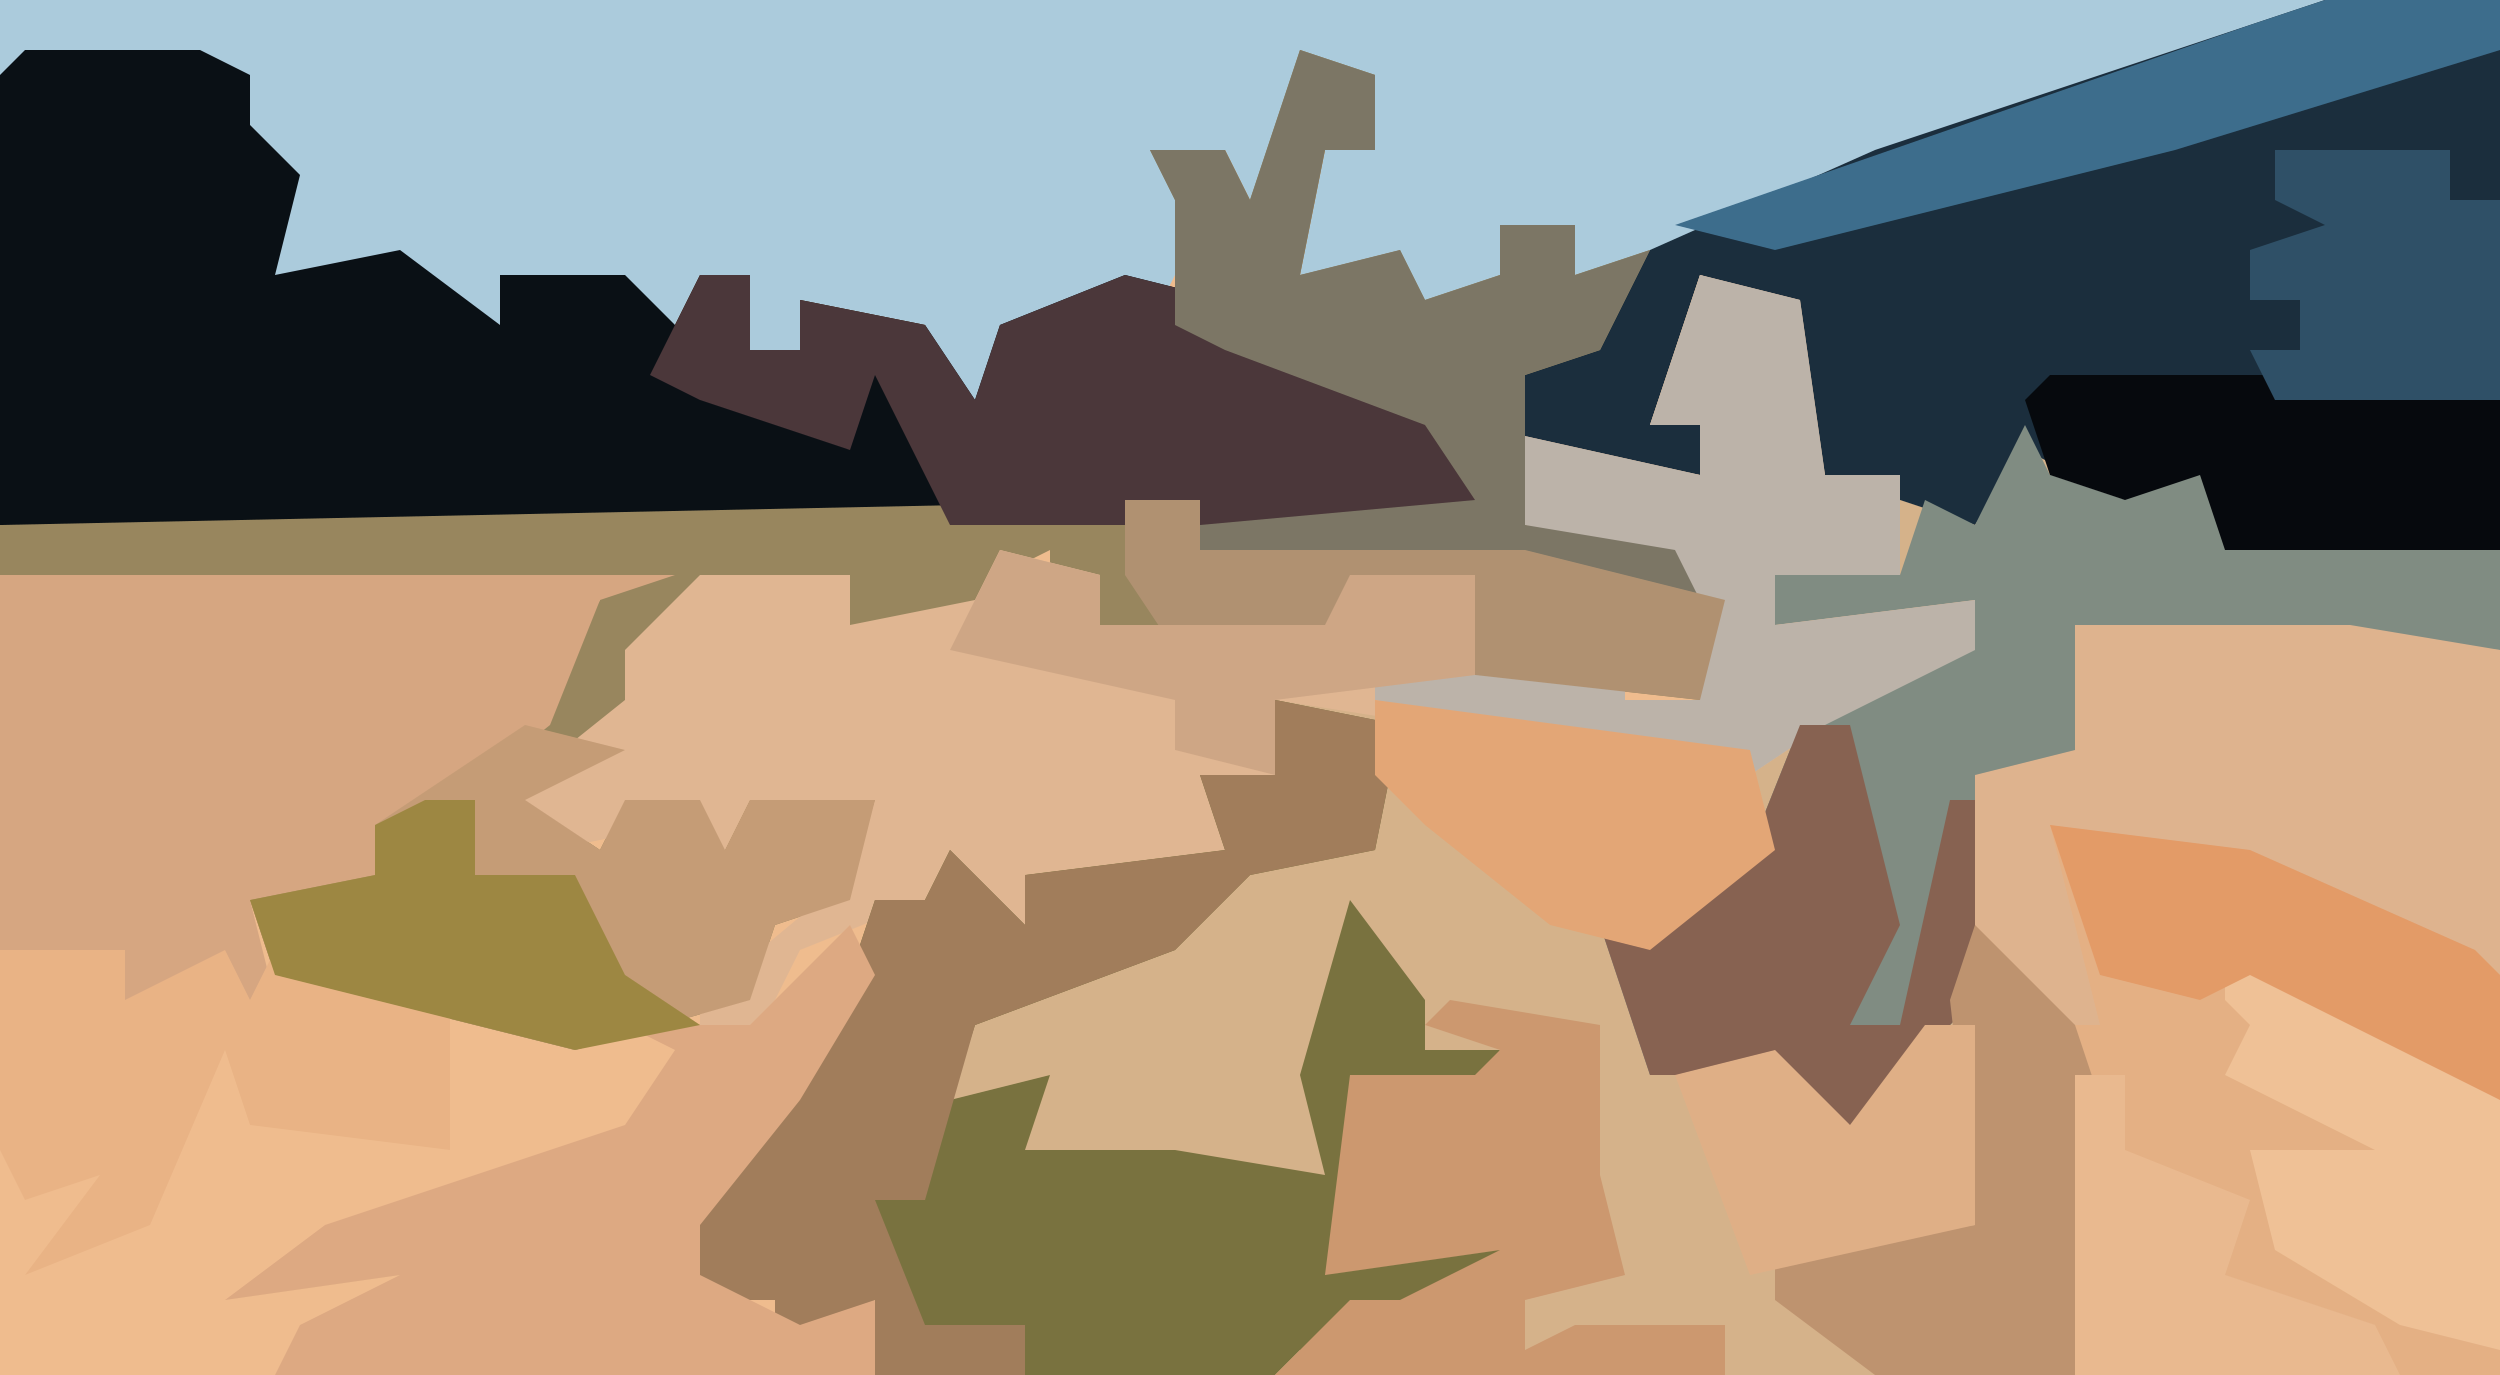
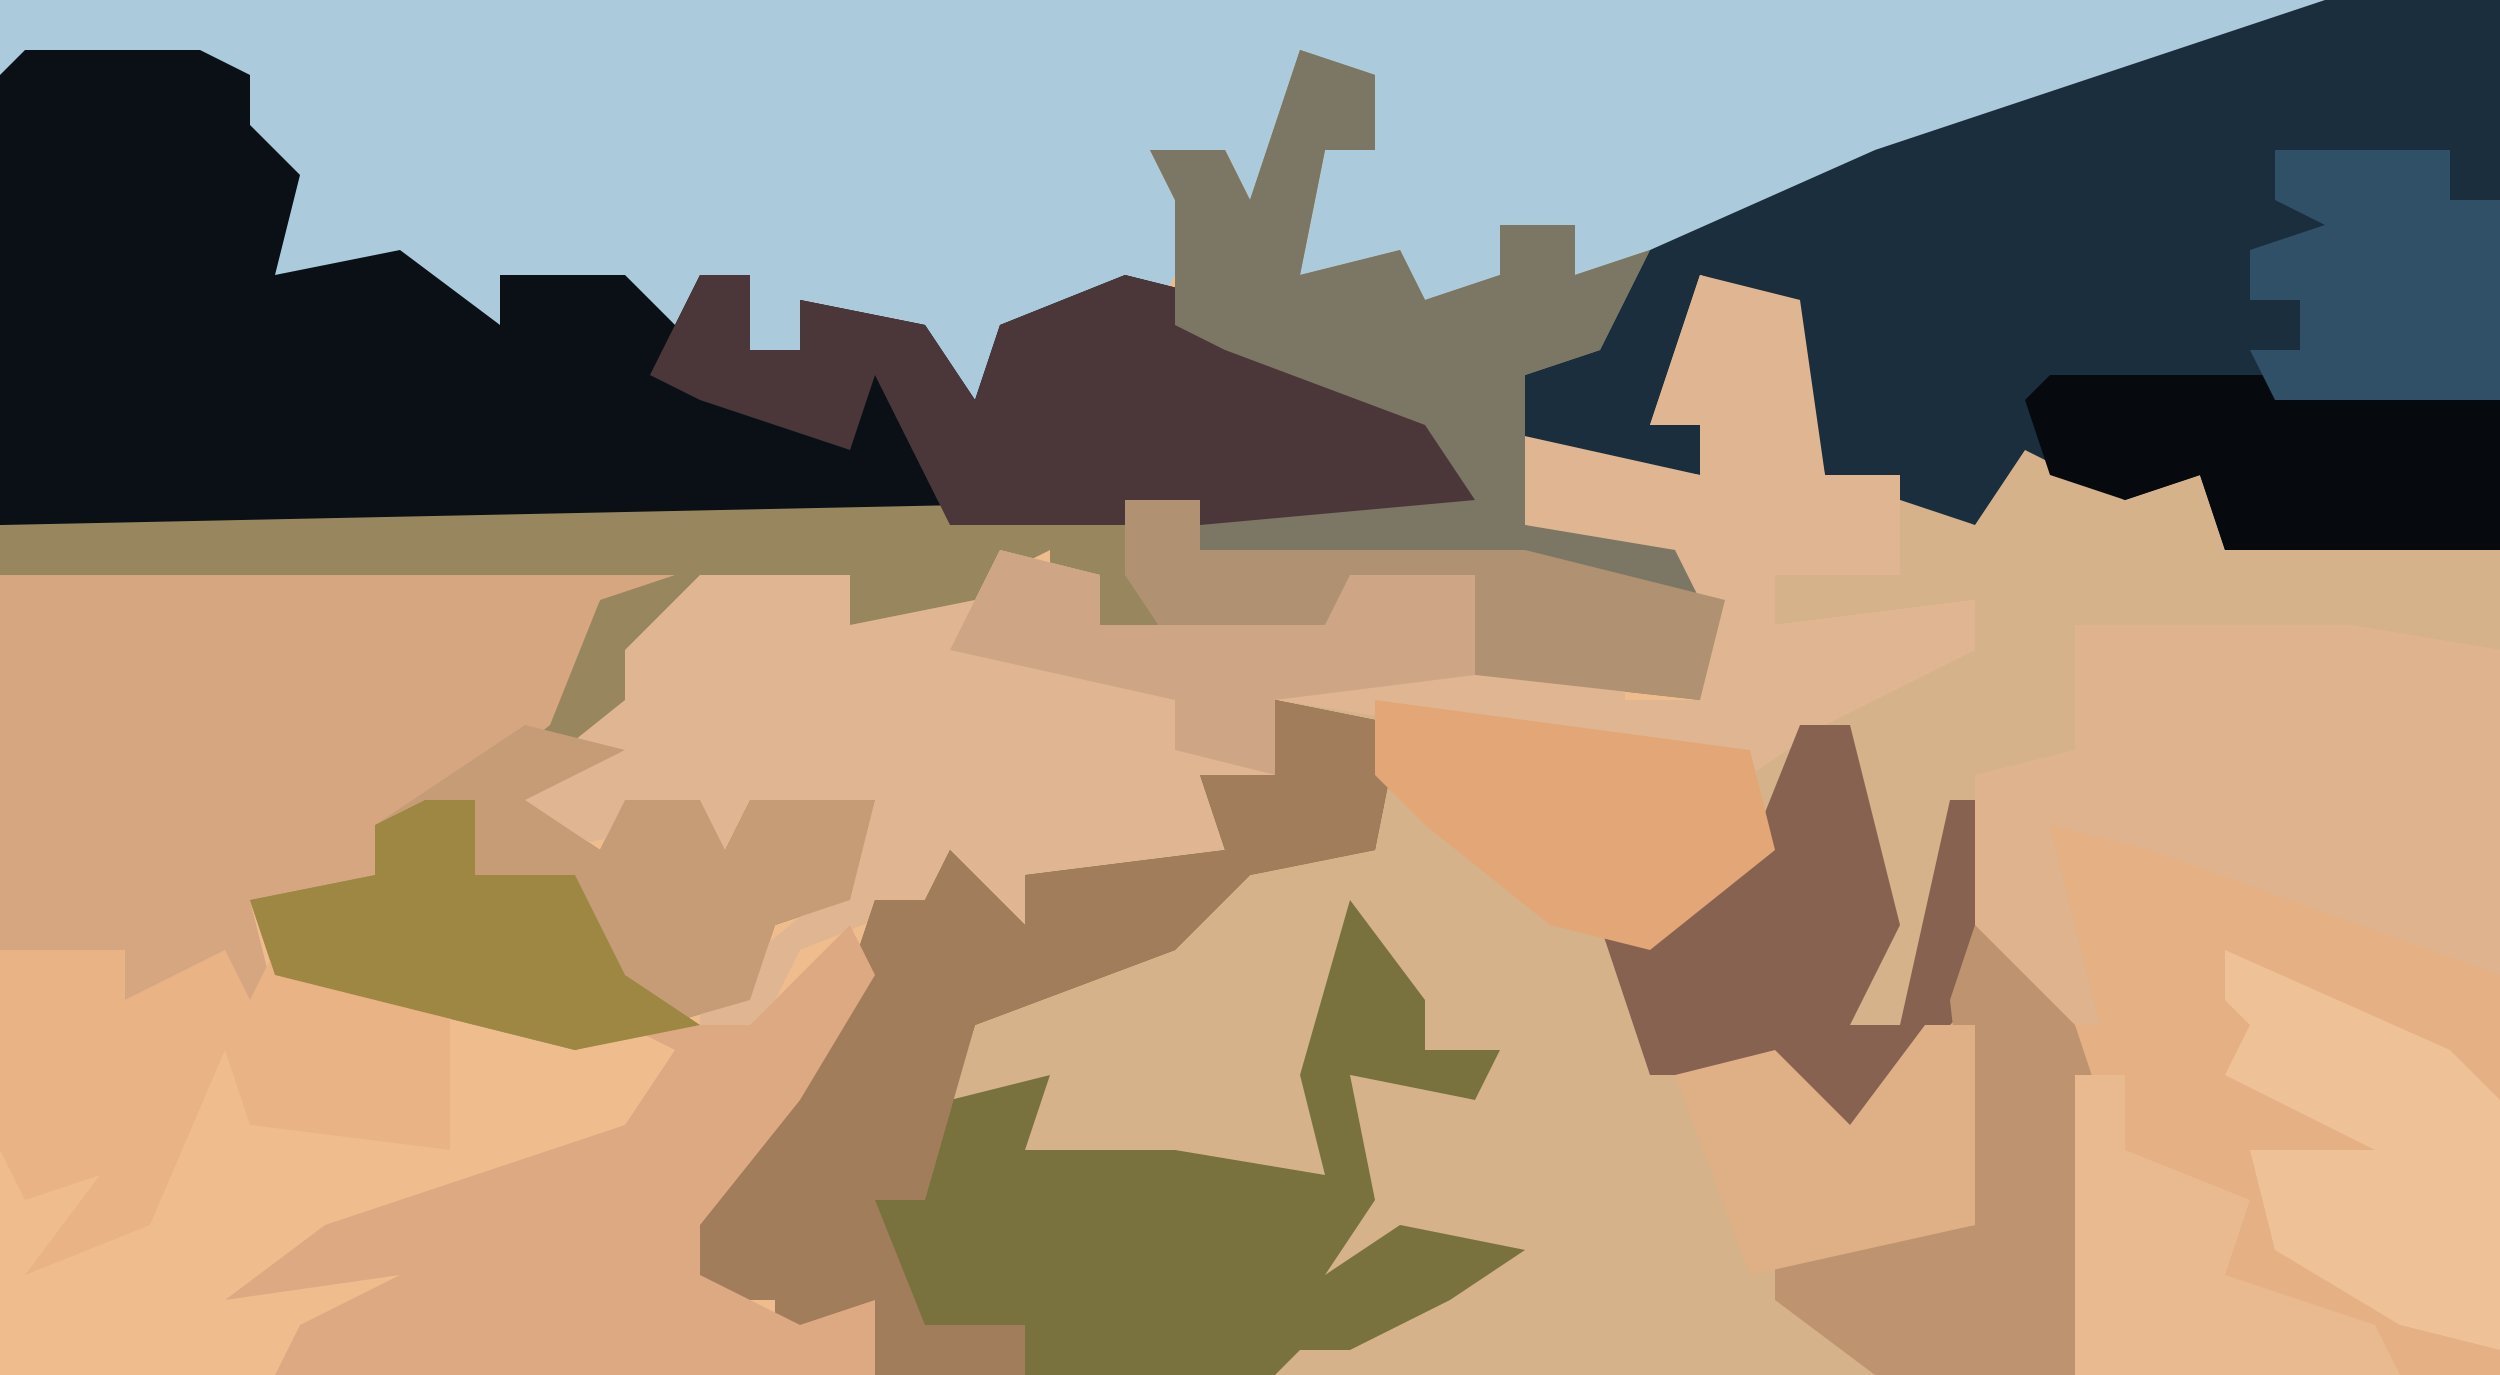
<svg xmlns="http://www.w3.org/2000/svg" version="1.1" width="100" height="55">
  <path d="M0,0 L100,0 L100,55 L0,55 Z " fill="#EFBC8E" transform="translate(0,0)" />
  <path d="M0,0 L7,0 L7,55 L-58,55 L-58,52 L-62,54 L-62,52 L-67,52 L-65,47 L-60,42 L-58,36 L-56,36 L-55,34 L-52,37 L-52,35 L-44,34 L-45,31 L-42,31 L-42,28 L-29,29 L-22,30 L-19,27 L-14,26 L-14,24 L-22,25 L-22,23 L-17,23 L-17,19 L-20,19 L-22,12 L-25,11 L-27,17 L-25,17 L-25,19 L-32,18 L-32,15 L-27,10 L-18,6 Z " fill="#D5B28A" transform="translate(93,0)" />
  <path d="M0,0 L93,0 L90,2 L67,10 L63,11 L63,9 L60,9 L60,11 L56,13 L55,11 L52,11 L53,6 L55,6 L54,3 L52,2 L51,10 L49,6 L47,7 L48,9 L46,13 L43,13 L40,13 L39,17 L37,13 L32,12 L32,14 L30,14 L30,11 L28,11 L26,15 L23,12 L20,11 L20,13 L15,11 L11,11 L11,7 L9,5 L10,3 L0,3 Z " fill="#ABCBDC" transform="translate(0,0)" />
  <path d="M0,0 L7,0 L9,1 L9,3 L11,5 L10,9 L15,8 L19,11 L19,9 L24,9 L26,11 L27,9 L29,9 L29,12 L31,12 L31,10 L36,11 L38,14 L39,11 L44,9 L48,10 L49,12 L57,15 L59,19 L-1,19 L-1,1 Z " fill="#0A1015" transform="translate(1,2)" />
  <path d="M0,0 L7,0 L7,22 L-4,22 L-5,19 L-8,20 L-12,18 L-14,21 L-20,19 L-22,12 L-25,11 L-27,17 L-25,17 L-25,19 L-32,18 L-32,15 L-27,10 L-18,6 Z " fill="#1B2E3D" transform="translate(93,0)" />
  <path d="M0,0 L11,0 L17,1 L17,30 L0,30 L0,17 L-3,14 L-4,12 L-4,6 L0,5 Z " fill="#E4B084" transform="translate(83,25)" />
  <path d="M0,0 L3,1 L3,4 L1,4 L0,9 L4,8 L5,10 L8,9 L8,7 L11,7 L11,9 L14,8 L12,12 L9,13 L9,17 L9,19 L15,20 L17,23 L16,26 L7,25 L7,21 L3,23 L1,24 L-10,23 L-10,20 L-12,21 L-11,23 L-18,23 L-18,21 L-25,24 L-27,24 L-26,27 L-31,30 L-28,32 L-27,30 L-24,30 L-23,32 L-22,30 L-17,30 L-18,34 L-21,35 L-22,38 L-29,40 L-41,37 L-42,34 L-37,33 L-37,31 L-31,27 L-28,22 L-52,21 L-52,19 L-4,18 L7,18 L5,15 L-3,12 L-5,11 L-5,6 L-6,4 L-3,4 L-2,6 Z " fill="#98865E" transform="translate(52,2)" />
  <path d="M0,0 L4,1 L5,8 L8,8 L8,12 L3,12 L3,14 L11,13 L11,15 L5,18 L2,20 L-17,17 L-17,20 L-19,21 L-19,23 L-27,24 L-27,26 L-31,25 L-36,27 L-38,31 L-40,31 L-40,29 L-34,24 L-33,21 L-38,21 L-40,25 L-41,22 L-46,23 L-48,21 L-43,17 L-43,15 L-40,12 L-34,12 L-34,14 L-29,13 L-28,11 L-24,12 L-24,14 L-15,14 L-14,12 L-9,12 L-8,15 L-3,15 L-3,17 L0,17 L-1,14 L-1,12 L-7,10 L-9,6 L0,8 L0,6 L-2,6 Z " fill="#E0B692" transform="translate(68,11)" />
  <path d="M0,0 L5,1 L4,6 L-1,7 L-4,10 L-12,13 L-13,16 L-9,15 L-10,18 L-4,18 L2,19 L1,15 L3,8 L6,12 L6,14 L9,14 L8,16 L3,15 L4,20 L2,23 L5,21 L10,22 L7,24 L3,26 L1,26 L0,27 L-16,27 L-16,24 L-20,26 L-20,24 L-25,24 L-23,19 L-18,14 L-16,8 L-14,8 L-13,6 L-10,9 L-10,7 L-2,6 L-3,3 L0,3 Z " fill="#79723F" transform="translate(51,28)" />
-   <path d="M0,0 L1,2 L6,2 L8,1 L8,5 L19,5 L19,9 L2,8 L3,13 L1,15 L-2,14 L-2,23 L-5,26 L-7,29 L-10,26 L-15,26 L-17,20 L-13,19 L-11,17 L-9,12 L-4,9 L-2,9 L-2,7 L-10,8 L-10,6 L-5,6 L-4,3 L-2,4 Z " fill="#808C82" transform="translate(81,17)" />
  <path d="M0,0 L27,0 L24,1 L22,6 L17,10 L15,10 L15,12 L10,13 L11,17 L9,18 L8,16 L3,18 L4,16 L0,15 Z " fill="#D6A681" transform="translate(0,23)" />
  <path d="M0,0 L11,0 L17,1 L17,14 L3,9 L-1,8 L1,16 L-2,16 L-4,12 L-4,6 L0,5 Z " fill="#DEB38E" transform="translate(83,25)" />
  <path d="M0,0 L5,1 L4,6 L-1,7 L-4,10 L-12,13 L-14,20 L-16,20 L-14,25 L-10,25 L-10,27 L-16,27 L-16,24 L-20,26 L-20,24 L-25,24 L-23,19 L-18,14 L-16,8 L-14,8 L-13,6 L-10,9 L-10,7 L-2,6 L-3,3 L0,3 Z " fill="#A17D5B" transform="translate(51,28)" />
  <path d="M0,0 L2,0 L2,3 L4,3 L4,1 L9,2 L11,5 L12,2 L17,0 L21,1 L22,3 L30,6 L32,10 L10,10 L7,4 L6,7 L0,5 L-2,4 Z " fill="#4B373A" transform="translate(28,11)" />
  <path d="M0,0 L1,2 L-2,7 L-6,12 L-6,14 L-2,16 L1,15 L1,18 L-23,18 L-22,16 L-18,14 L-25,15 L-21,12 L-9,8 L-7,5 L-9,4 L-4,4 Z " fill="#DDA982" transform="translate(34,37)" />
-   <path d="M0,0 L4,1 L5,8 L8,8 L8,12 L3,12 L3,14 L11,13 L11,15 L5,18 L2,20 L-13,17 L-13,16 L-3,15 L-3,17 L0,17 L-1,14 L-1,12 L-7,10 L-9,6 L0,8 L0,6 L-2,6 Z " fill="#BCB3A9" transform="translate(68,11)" />
  <path d="M0,0 L4,1 L0,3 L3,5 L4,3 L7,3 L8,5 L9,3 L14,3 L13,7 L10,8 L9,11 L2,13 L-10,10 L-11,7 L-6,6 L-6,4 Z " fill="#C59C76" transform="translate(21,29)" />
  <path d="M0,0 L3,1 L3,4 L1,4 L0,9 L4,8 L5,10 L8,9 L8,7 L11,7 L11,9 L14,8 L12,12 L9,13 L9,17 L9,19 L15,20 L16,22 L-4,20 L-4,19 L7,18 L5,15 L-3,12 L-5,11 L-5,6 L-6,4 L-3,4 L-2,6 Z " fill="#7C7665" transform="translate(52,2)" />
-   <path d="M0,0 L6,1 L6,7 L7,11 L3,12 L3,14 L5,13 L11,13 L11,15 L-7,15 L-4,12 L-2,12 L2,10 L-5,11 L-4,3 L1,3 L2,2 L-1,1 Z " fill="#CC986F" transform="translate(58,40)" />
  <path d="M0,0 L5,0 L5,2 L9,0 L10,2 L11,0 L18,2 L18,5 L18,6 L18,8 L10,7 L9,4 L6,11 L1,13 L4,9 L1,10 L0,8 Z " fill="#E9B385" transform="translate(0,38)" />
  <path d="M0,0 L2,0 L4,8 L2,12 L4,12 L6,3 L7,3 L7,11 L4,14 L2,17 L-1,14 L-6,14 L-8,8 L-4,7 L-2,5 Z " fill="#876251" transform="translate(72,29)" />
  <path d="M0,0 L4,4 L5,7 L4,18 L-4,18 L-8,15 L-8,13 L0,12 L-1,3 Z " fill="#BE936F" transform="translate(79,37)" />
  <path d="M0,0 L9,4 L11,6 L11,16 L7,15 L2,12 L1,8 L6,8 L0,5 L1,3 L0,2 Z " fill="#EFC196" transform="translate(89,38)" />
  <path d="M0,0 L15,2 L16,6 L11,10 L7,9 L2,5 L0,3 Z " fill="#E3A676" transform="translate(55,28)" />
  <path d="M0,0 L17,0 L18,1 L18,7 L7,7 L6,4 L3,5 L0,4 L-1,1 Z " fill="#06090D" transform="translate(82,15)" />
-   <path d="M0,0 L8,1 L17,5 L18,6 L18,11 L8,6 L6,7 L2,6 Z " fill="#E39B67" transform="translate(82,33)" />
  <path d="M0,0 L2,0 L2,3 L6,3 L8,7 L11,9 L6,10 L-6,7 L-7,4 L-2,3 L-2,1 Z " fill="#9D8742" transform="translate(17,32)" />
  <path d="M0,0 L7,0 L7,2 L9,2 L9,10 L0,10 L-1,8 L1,8 L1,6 L-1,6 L-1,4 L2,3 L0,2 Z " fill="#2F5067" transform="translate(91,6)" />
  <path d="M0,0 L3,0 L3,2 L16,2 L24,4 L23,8 L14,7 L14,3 L10,5 L8,6 L2,6 L0,3 Z " fill="#B09171" transform="translate(45,20)" />
-   <path d="M0,0 L7,0 L7,2 L-6,6 L-22,10 L-26,9 L-3,1 Z " fill="#3D6D8C" transform="translate(93,0)" />
  <path d="M0,0 L2,0 L2,3 L7,5 L6,8 L12,10 L13,12 L0,12 Z " fill="#E9B98F" transform="translate(83,43)" />
  <path d="M0,0 L2,0 L2,8 L-7,10 L-10,2 L-6,1 L-3,4 Z " fill="#DFAF86" transform="translate(77,41)" />
  <path d="M0,0 L4,1 L4,3 L13,3 L14,1 L19,1 L19,5 L11,6 L11,9 L7,8 L7,6 L-2,4 Z " fill="#CEA685" transform="translate(40,22)" />
</svg>